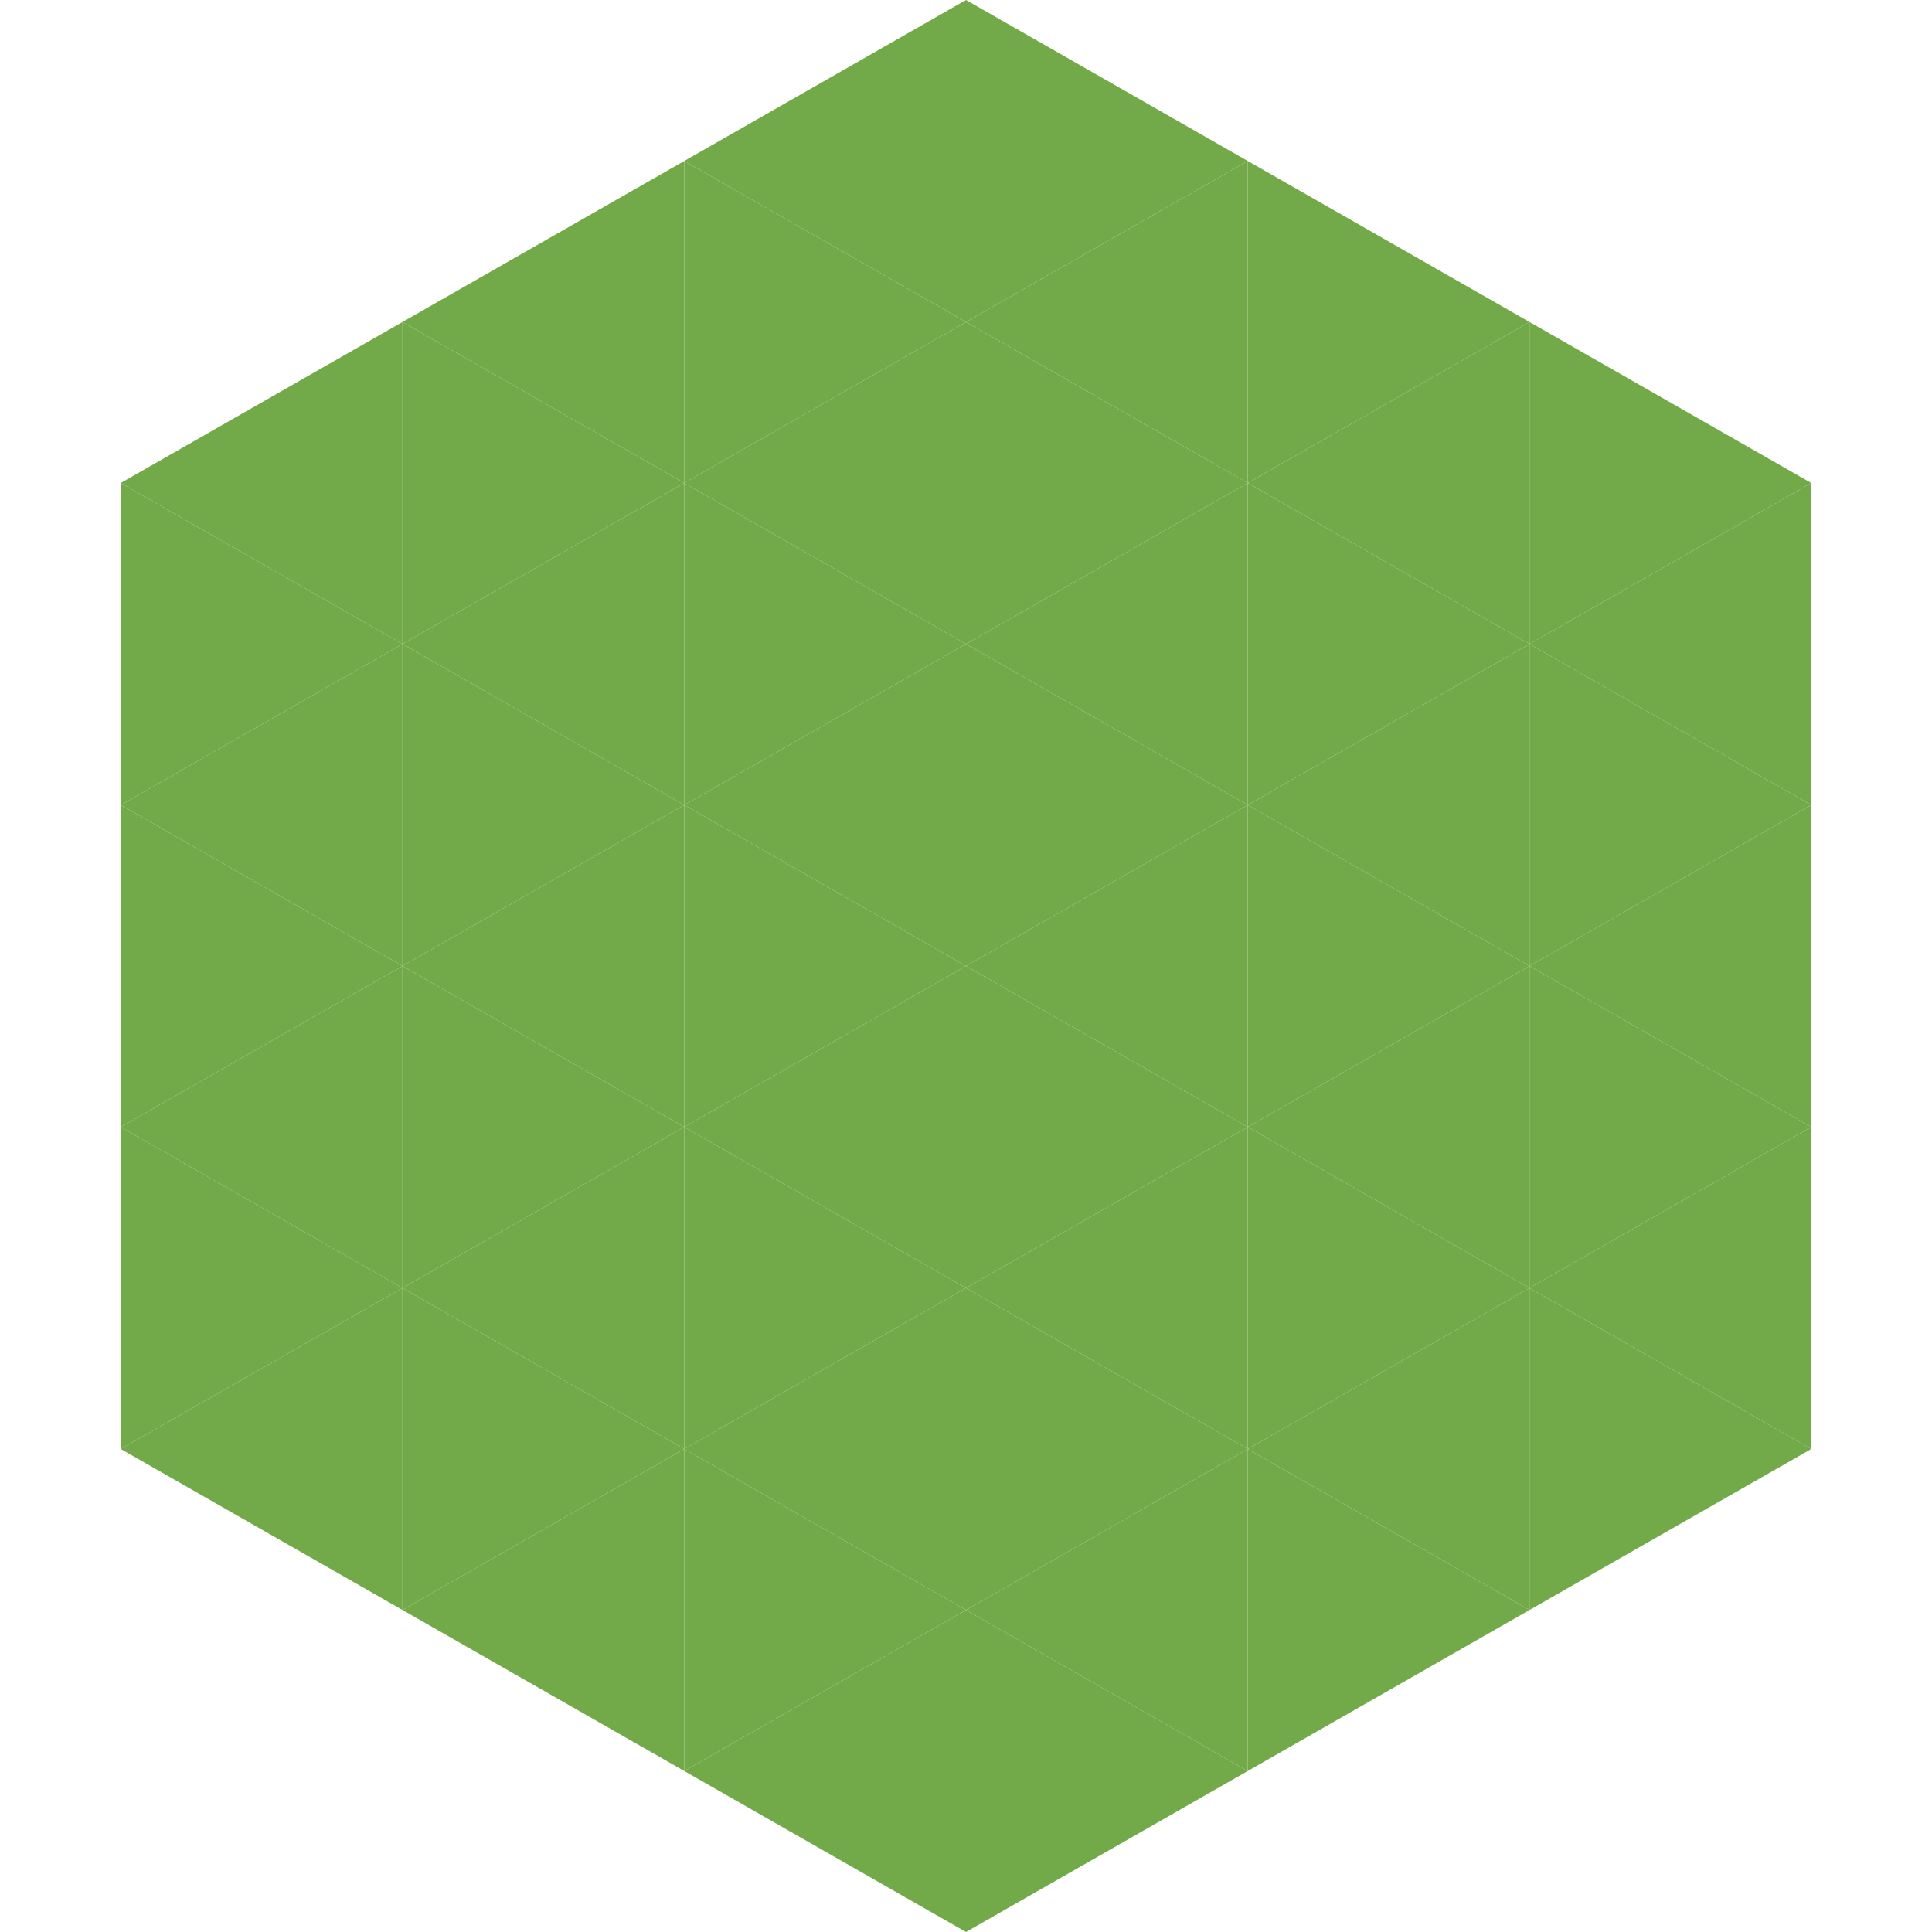
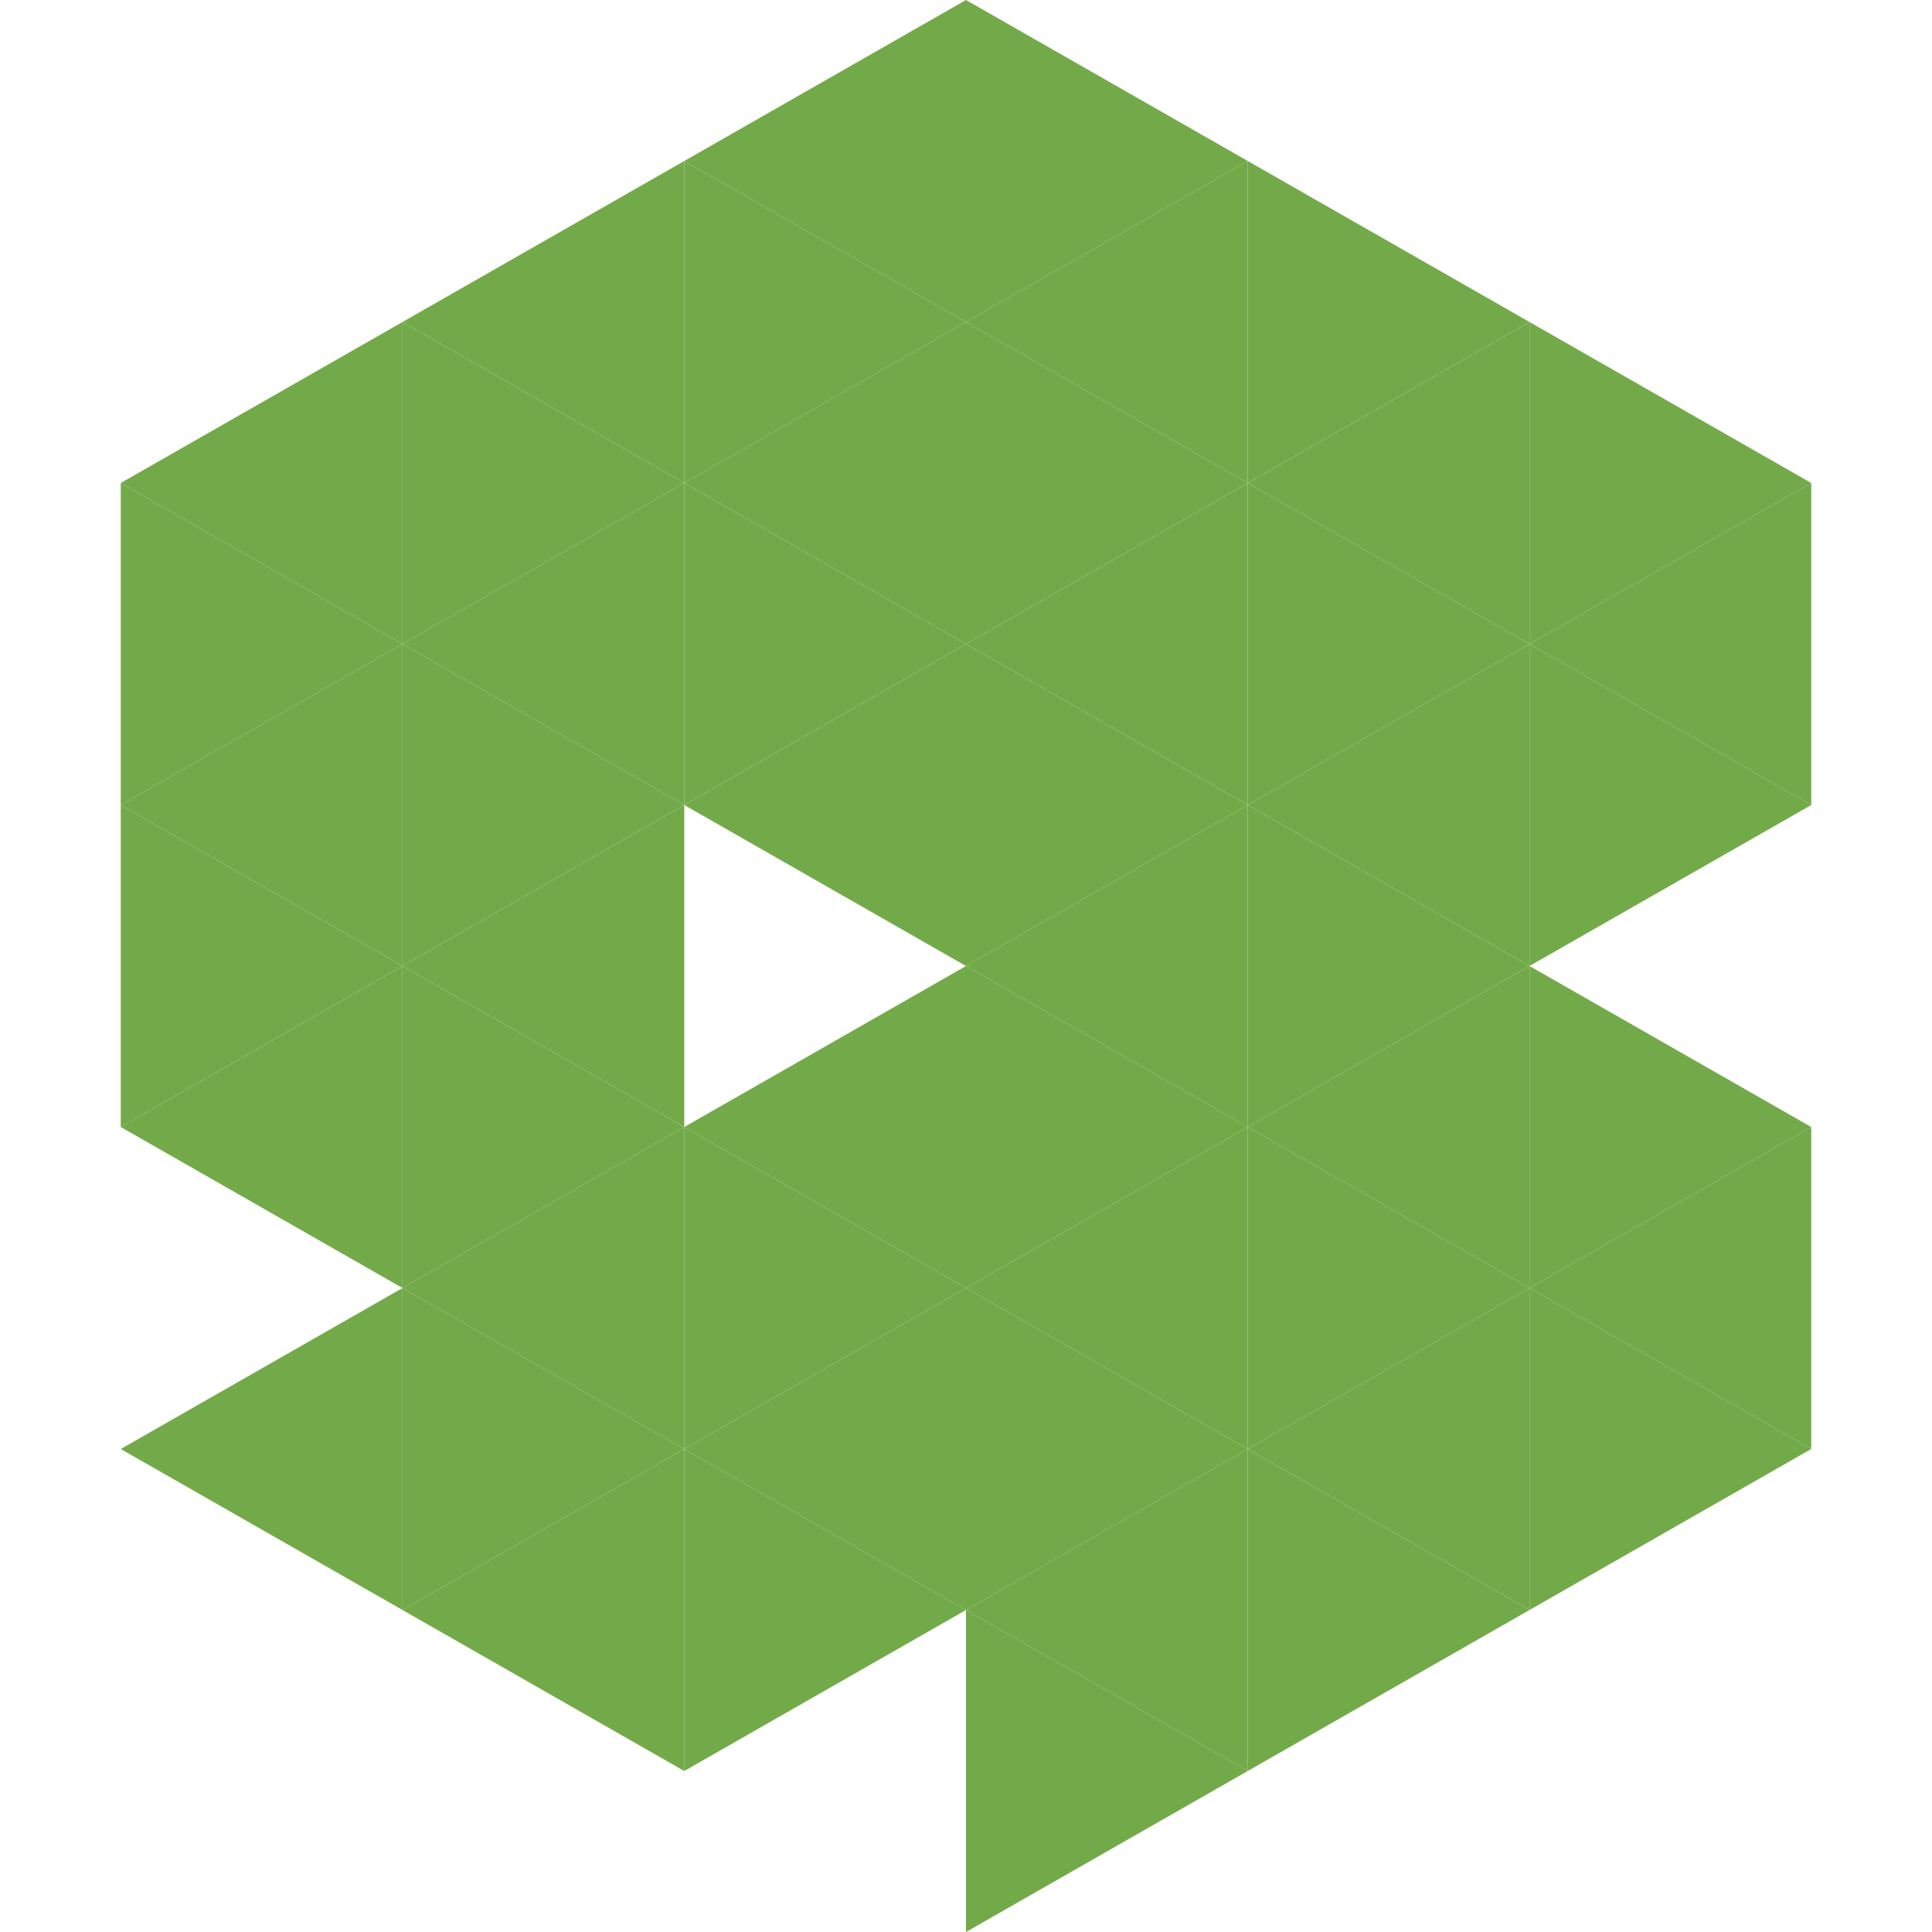
<svg xmlns="http://www.w3.org/2000/svg" width="240" height="240">
  <polygon points="50,40 15,60 50,80" style="fill:rgb(115,170,73)" />
  <polygon points="190,40 225,60 190,80" style="fill:rgb(115,170,73)" />
  <polygon points="15,60 50,80 15,100" style="fill:rgb(115,170,73)" />
  <polygon points="225,60 190,80 225,100" style="fill:rgb(115,170,73)" />
  <polygon points="50,80 15,100 50,120" style="fill:rgb(115,170,73)" />
  <polygon points="190,80 225,100 190,120" style="fill:rgb(115,170,73)" />
  <polygon points="15,100 50,120 15,140" style="fill:rgb(115,170,73)" />
-   <polygon points="225,100 190,120 225,140" style="fill:rgb(115,170,73)" />
  <polygon points="50,120 15,140 50,160" style="fill:rgb(115,170,73)" />
  <polygon points="190,120 225,140 190,160" style="fill:rgb(115,170,73)" />
-   <polygon points="15,140 50,160 15,180" style="fill:rgb(115,170,73)" />
  <polygon points="225,140 190,160 225,180" style="fill:rgb(115,170,73)" />
  <polygon points="50,160 15,180 50,200" style="fill:rgb(115,170,73)" />
  <polygon points="190,160 225,180 190,200" style="fill:rgb(115,170,73)" />
  <polygon points="15,180 50,200 15,220" style="fill:rgb(255,255,255); fill-opacity:0" />
  <polygon points="225,180 190,200 225,220" style="fill:rgb(255,255,255); fill-opacity:0" />
  <polygon points="50,0 85,20 50,40" style="fill:rgb(255,255,255); fill-opacity:0" />
  <polygon points="190,0 155,20 190,40" style="fill:rgb(255,255,255); fill-opacity:0" />
  <polygon points="85,20 50,40 85,60" style="fill:rgb(115,170,73)" />
  <polygon points="155,20 190,40 155,60" style="fill:rgb(115,170,73)" />
  <polygon points="50,40 85,60 50,80" style="fill:rgb(115,170,73)" />
  <polygon points="190,40 155,60 190,80" style="fill:rgb(115,170,73)" />
  <polygon points="85,60 50,80 85,100" style="fill:rgb(115,170,73)" />
  <polygon points="155,60 190,80 155,100" style="fill:rgb(115,170,73)" />
  <polygon points="50,80 85,100 50,120" style="fill:rgb(115,170,73)" />
  <polygon points="190,80 155,100 190,120" style="fill:rgb(115,170,73)" />
  <polygon points="85,100 50,120 85,140" style="fill:rgb(115,170,73)" />
  <polygon points="155,100 190,120 155,140" style="fill:rgb(115,170,73)" />
  <polygon points="50,120 85,140 50,160" style="fill:rgb(115,170,73)" />
  <polygon points="190,120 155,140 190,160" style="fill:rgb(115,170,73)" />
  <polygon points="85,140 50,160 85,180" style="fill:rgb(115,170,73)" />
  <polygon points="155,140 190,160 155,180" style="fill:rgb(115,170,73)" />
  <polygon points="50,160 85,180 50,200" style="fill:rgb(115,170,73)" />
  <polygon points="190,160 155,180 190,200" style="fill:rgb(115,170,73)" />
  <polygon points="85,180 50,200 85,220" style="fill:rgb(115,170,73)" />
  <polygon points="155,180 190,200 155,220" style="fill:rgb(115,170,73)" />
  <polygon points="120,0 85,20 120,40" style="fill:rgb(115,170,73)" />
  <polygon points="120,0 155,20 120,40" style="fill:rgb(115,170,73)" />
  <polygon points="85,20 120,40 85,60" style="fill:rgb(115,170,73)" />
  <polygon points="155,20 120,40 155,60" style="fill:rgb(115,170,73)" />
  <polygon points="120,40 85,60 120,80" style="fill:rgb(115,170,73)" />
  <polygon points="120,40 155,60 120,80" style="fill:rgb(115,170,73)" />
  <polygon points="85,60 120,80 85,100" style="fill:rgb(115,170,73)" />
  <polygon points="155,60 120,80 155,100" style="fill:rgb(115,170,73)" />
  <polygon points="120,80 85,100 120,120" style="fill:rgb(115,170,73)" />
  <polygon points="120,80 155,100 120,120" style="fill:rgb(115,170,73)" />
-   <polygon points="85,100 120,120 85,140" style="fill:rgb(115,170,73)" />
  <polygon points="155,100 120,120 155,140" style="fill:rgb(115,170,73)" />
  <polygon points="120,120 85,140 120,160" style="fill:rgb(115,170,73)" />
  <polygon points="120,120 155,140 120,160" style="fill:rgb(115,170,73)" />
  <polygon points="85,140 120,160 85,180" style="fill:rgb(115,170,73)" />
  <polygon points="155,140 120,160 155,180" style="fill:rgb(115,170,73)" />
  <polygon points="120,160 85,180 120,200" style="fill:rgb(115,170,73)" />
  <polygon points="120,160 155,180 120,200" style="fill:rgb(115,170,73)" />
  <polygon points="85,180 120,200 85,220" style="fill:rgb(115,170,73)" />
  <polygon points="155,180 120,200 155,220" style="fill:rgb(115,170,73)" />
-   <polygon points="120,200 85,220 120,240" style="fill:rgb(115,170,73)" />
  <polygon points="120,200 155,220 120,240" style="fill:rgb(115,170,73)" />
  <polygon points="85,220 120,240 85,260" style="fill:rgb(255,255,255); fill-opacity:0" />
  <polygon points="155,220 120,240 155,260" style="fill:rgb(255,255,255); fill-opacity:0" />
</svg>